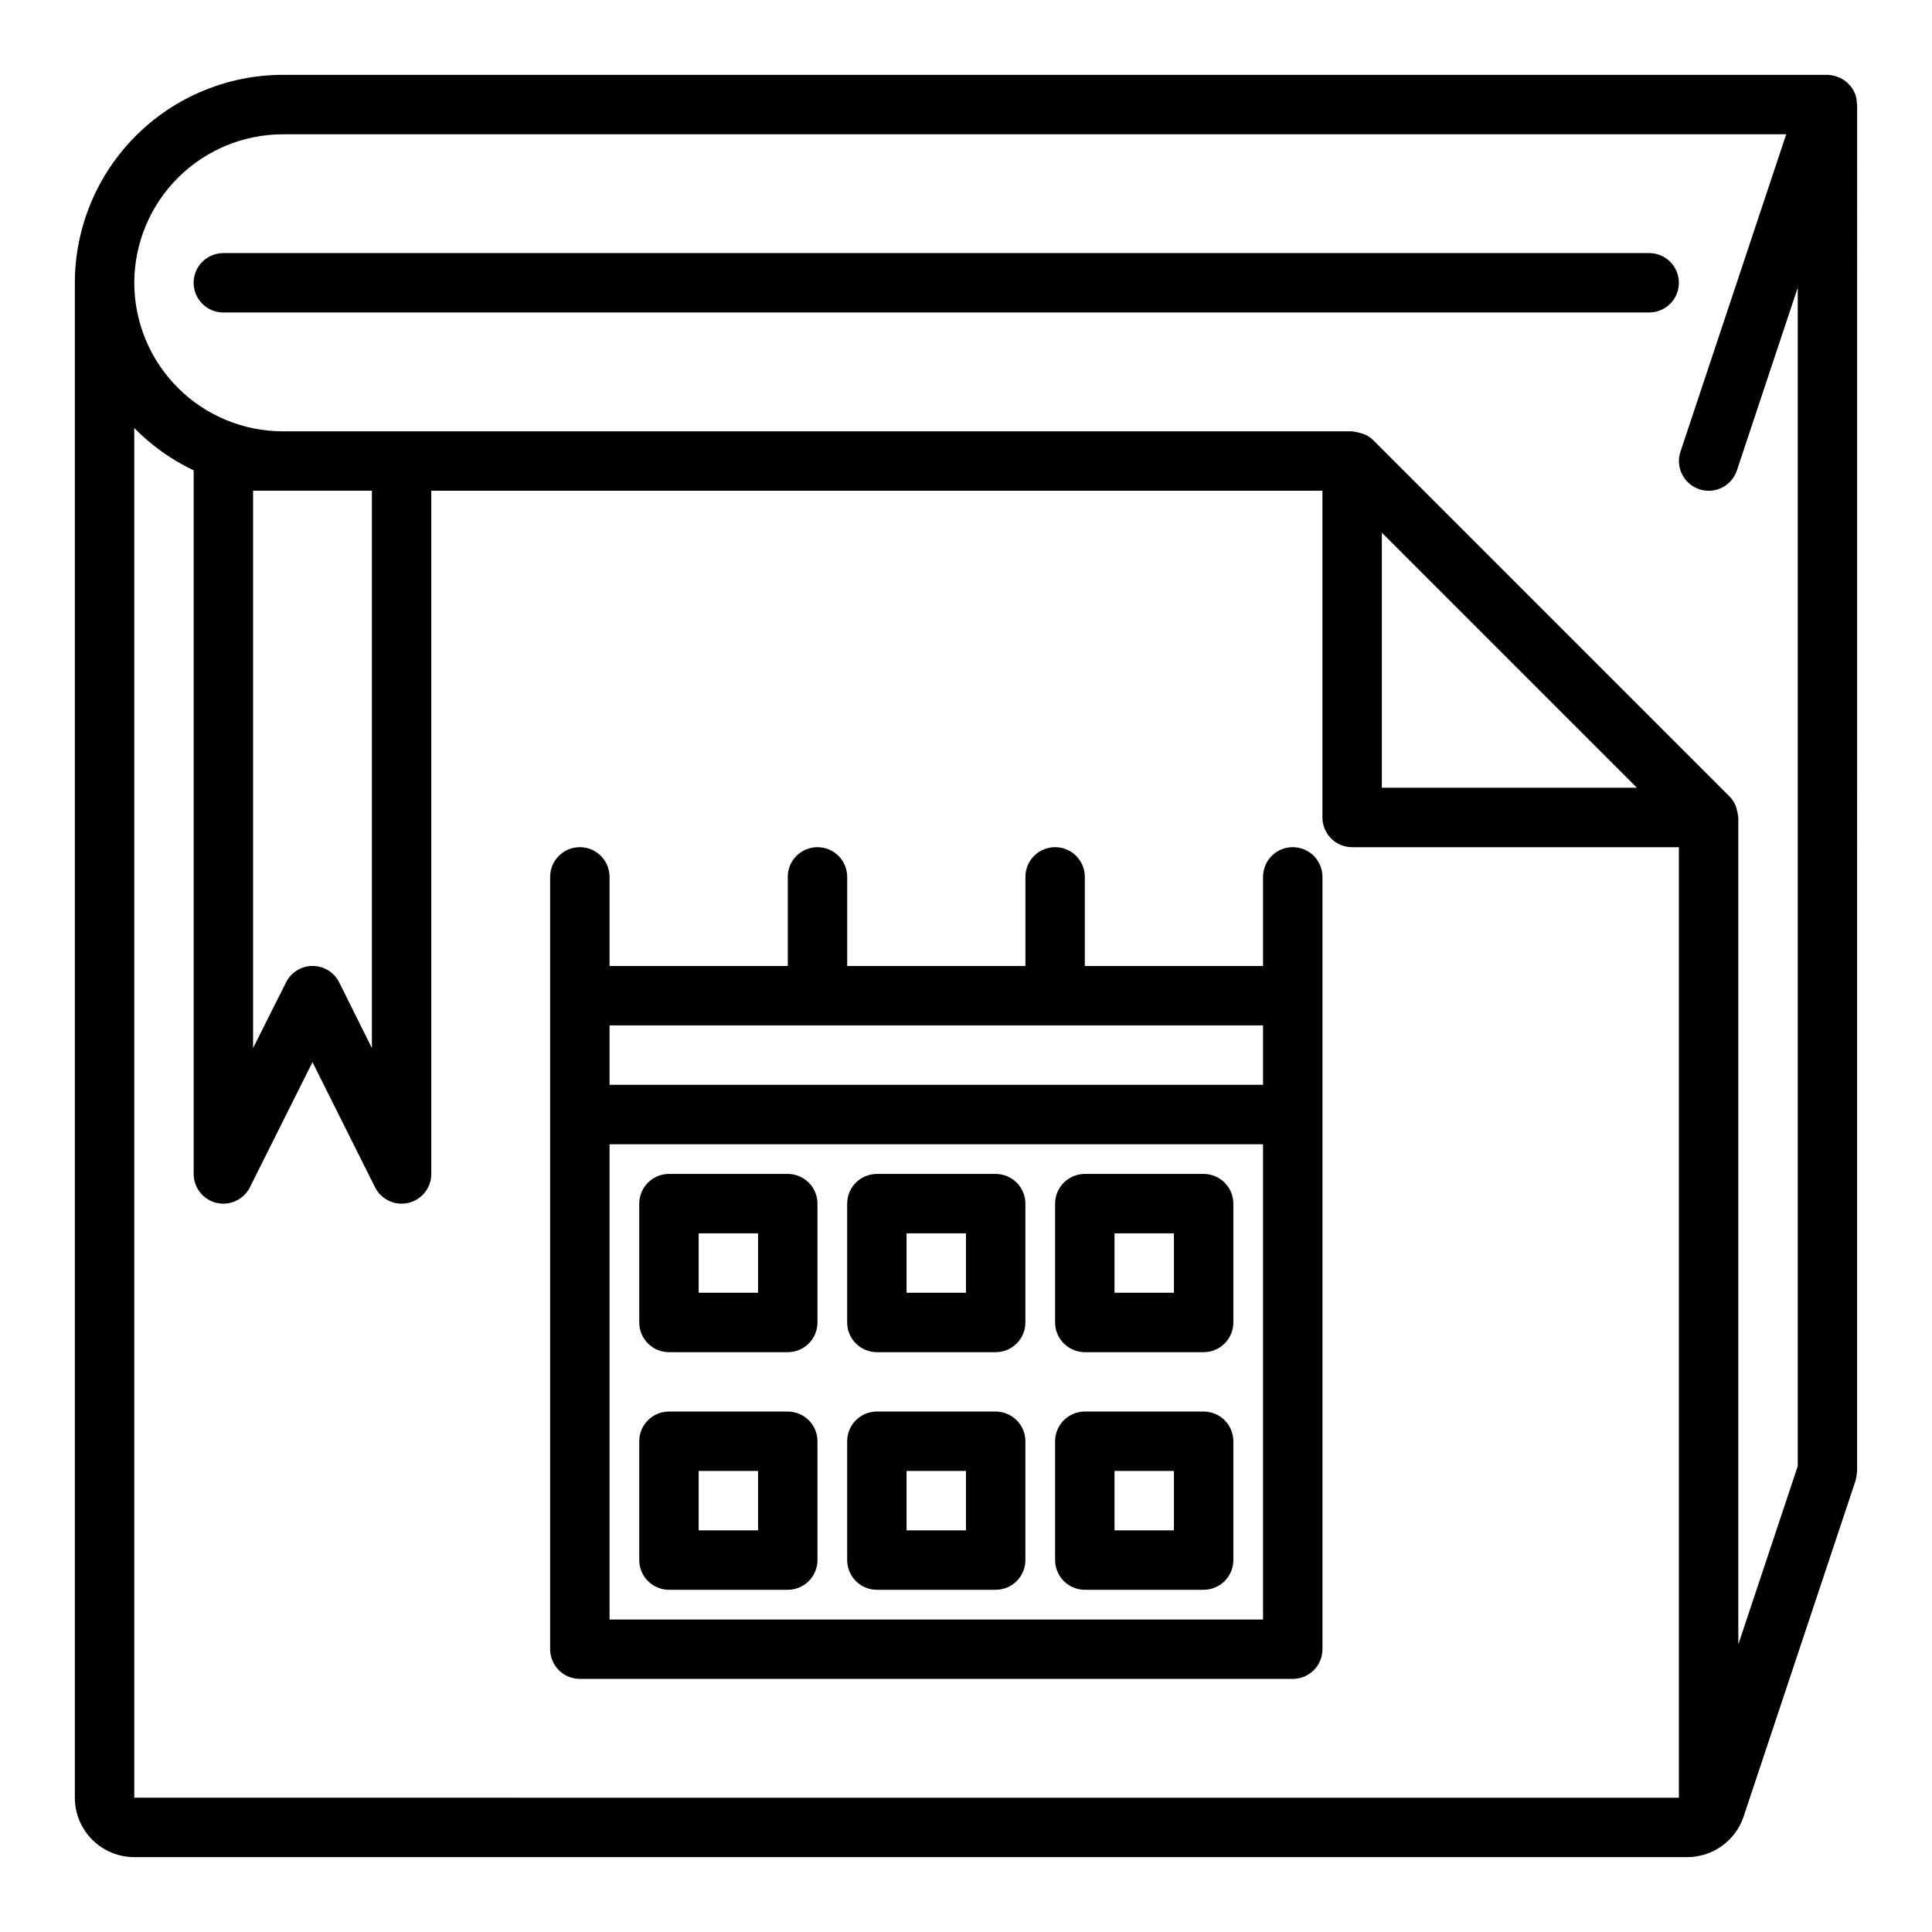
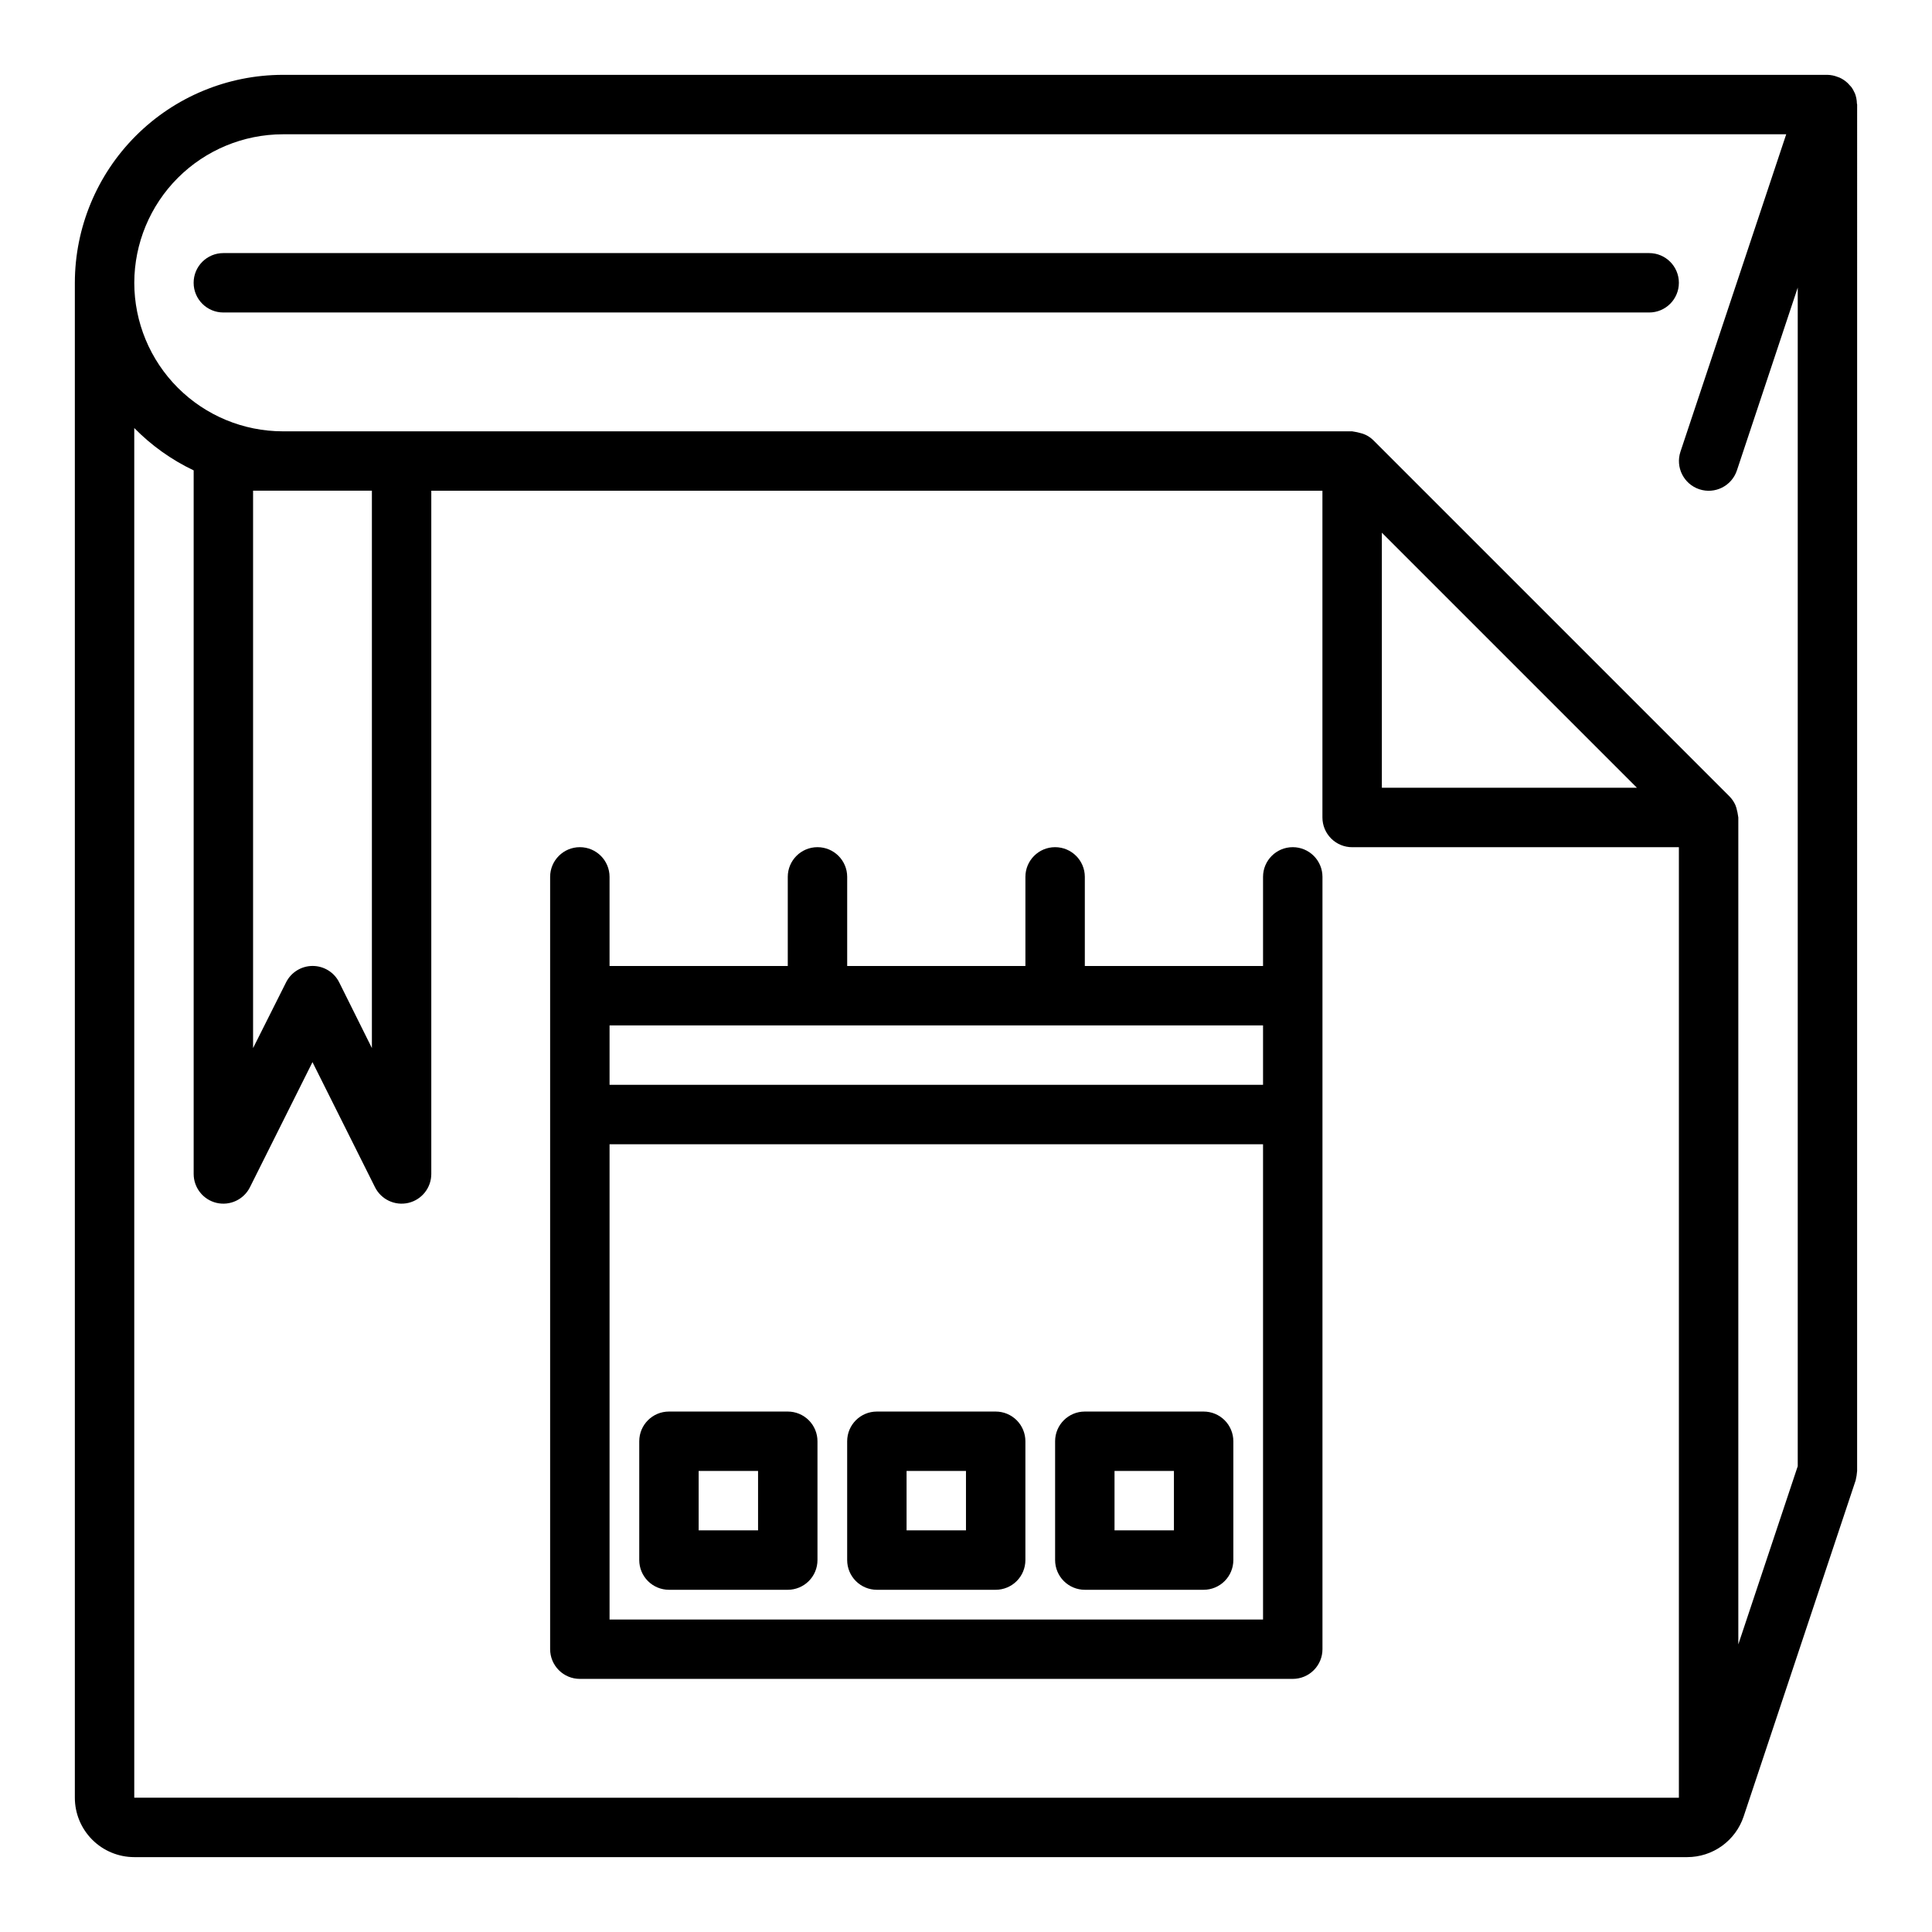
<svg xmlns="http://www.w3.org/2000/svg" fill="#000000" width="800px" height="800px" version="1.1" viewBox="144 144 512 512">
  <g>
    <path d="m636.16 171.71c0-0.102-0.055-0.188-0.062-0.293-0.02-0.934-0.203-1.855-0.543-2.723 0-0.07-0.07-0.117-0.102-0.18h-0.004c-0.207-0.496-0.473-0.965-0.785-1.402-0.199-0.246-0.41-0.477-0.637-0.695-0.125-0.133-0.234-0.27-0.363-0.395v0.004c-0.633-0.602-1.363-1.094-2.156-1.457-0.156-0.066-0.316-0.125-0.48-0.172-0.871-0.352-1.801-0.543-2.738-0.562h-409.35c-14.609 0.02-28.613 5.828-38.945 16.16-10.332 10.332-16.141 24.336-16.16 38.945v401.47c0 4.176 1.66 8.18 4.613 11.133s6.957 4.613 11.133 4.613h411.54c3.305 0.004 6.531-1.035 9.215-2.965 2.684-1.934 4.695-4.66 5.742-7.797l29.691-89.086v-0.004c0.199-0.816 0.328-1.648 0.387-2.484zm-456.58 448.7v-362.98c4.547 4.637 9.875 8.438 15.742 11.223v186.45c0 3.656 2.512 6.832 6.066 7.672 3.555 0.836 7.223-0.883 8.852-4.152l16.57-33.148 16.57 33.148c1.633 3.269 5.297 4.988 8.855 4.152 3.555-0.84 6.066-4.016 6.062-7.672v-181.05h236.16v86.59c0 2.09 0.832 4.09 2.309 5.566 1.477 1.477 3.477 2.309 5.566 2.309h86.59v251.9zm31.488-346.37h31.488v147.71l-8.66-17.406c-1.332-2.672-4.059-4.359-7.047-4.359-2.984 0-5.711 1.688-7.043 4.359l-8.738 17.406zm366.73 78.719h-67.59v-67.59zm26.875 227.02v-219.14c-0.109-0.867-0.281-1.723-0.52-2.566-0.074-0.25-0.16-0.496-0.262-0.738-0.367-0.824-0.879-1.578-1.504-2.227l-94.465-94.465h0.004c-0.84-0.828-1.867-1.438-2.992-1.773-0.852-0.254-1.719-0.445-2.598-0.566h-283.39c-10.434-0.012-20.438-4.16-27.816-11.539-7.379-7.379-11.531-17.383-11.543-27.82 0.02-10.434 4.172-20.434 11.547-27.812 7.379-7.375 17.379-11.527 27.812-11.547h398.42l-28.023 84.105c-1.375 4.129 0.859 8.59 4.992 9.965 4.129 1.375 8.59-0.859 9.965-4.992l16.121-48.449v312.34z" />
    <path d="m581.05 211.07h-377.86c-4.348 0-7.875 3.523-7.875 7.871s3.527 7.871 7.875 7.871h377.86c4.348 0 7.871-3.523 7.871-7.871s-3.523-7.871-7.871-7.871z" />
    <path d="m486.59 368.51c-4.348 0-7.871 3.523-7.871 7.871v23.617h-47.23v-23.617c0-4.348-3.527-7.871-7.875-7.871-4.348 0-7.871 3.523-7.871 7.871v23.617h-47.23v-23.617c0-4.348-3.527-7.871-7.875-7.871-4.348 0-7.871 3.523-7.871 7.871v23.617h-47.23v-23.617c0-4.348-3.523-7.871-7.871-7.871-4.348 0-7.875 3.523-7.875 7.871v204.67c0 2.09 0.832 4.09 2.309 5.566 1.473 1.477 3.477 2.305 5.566 2.305h188.93c2.09 0 4.09-0.828 5.566-2.305 1.477-1.477 2.305-3.477 2.305-5.566v-204.67c0-2.09-0.828-4.09-2.305-5.566-1.477-1.477-3.477-2.305-5.566-2.305zm-7.871 62.977h-173.18v-15.746h173.18zm0 141.7h-173.18v-125.95h173.18z" />
-     <path d="m321.28 502.34h31.488c2.09 0 4.09-0.832 5.566-2.309 1.477-1.473 2.305-3.477 2.305-5.566v-31.484c0-2.09-0.828-4.094-2.305-5.566-1.477-1.477-3.477-2.309-5.566-2.309h-31.488c-4.348 0-7.871 3.527-7.871 7.875v31.488-0.004c0 2.09 0.828 4.094 2.305 5.566 1.477 1.477 3.481 2.309 5.566 2.309zm7.871-31.488h15.742v15.742h-15.742z" />
    <path d="m321.28 565.31h31.488c2.09 0 4.09-0.832 5.566-2.309 1.477-1.477 2.305-3.477 2.305-5.566v-31.488c0-2.086-0.828-4.09-2.305-5.566-1.477-1.473-3.477-2.305-5.566-2.305h-31.488c-4.348 0-7.871 3.523-7.871 7.871v31.488c0 2.09 0.828 4.09 2.305 5.566 1.477 1.477 3.481 2.309 5.566 2.309zm7.871-31.488h15.742v15.742h-15.742z" />
    <path d="m376.38 565.31h31.488c2.086 0 4.09-0.832 5.566-2.309 1.477-1.477 2.305-3.477 2.305-5.566v-31.488c0-2.086-0.828-4.09-2.305-5.566-1.477-1.473-3.481-2.305-5.566-2.305h-31.488c-4.348 0-7.871 3.523-7.871 7.871v31.488c0 2.09 0.828 4.09 2.305 5.566 1.477 1.477 3.477 2.309 5.566 2.309zm7.871-31.488h15.742v15.742h-15.742z" />
    <path d="m431.49 565.31h31.488c2.086 0 4.09-0.832 5.566-2.309 1.473-1.477 2.305-3.477 2.305-5.566v-31.488c0-2.086-0.832-4.09-2.305-5.566-1.477-1.473-3.481-2.305-5.566-2.305h-31.488c-4.348 0-7.875 3.523-7.875 7.871v31.488c0 2.09 0.832 4.09 2.309 5.566 1.477 1.477 3.477 2.309 5.566 2.309zm7.871-31.488h15.742v15.742h-15.742z" />
-     <path d="m376.38 502.34h31.488c2.086 0 4.09-0.832 5.566-2.309 1.477-1.473 2.305-3.477 2.305-5.566v-31.484c0-2.09-0.828-4.094-2.305-5.566-1.477-1.477-3.481-2.309-5.566-2.309h-31.488c-4.348 0-7.871 3.527-7.871 7.875v31.488-0.004c0 2.09 0.828 4.094 2.305 5.566 1.477 1.477 3.477 2.309 5.566 2.309zm7.871-31.488h15.742v15.742h-15.742z" />
-     <path d="m431.49 502.34h31.488c2.086 0 4.09-0.832 5.566-2.309 1.473-1.473 2.305-3.477 2.305-5.566v-31.484c0-2.09-0.832-4.094-2.305-5.566-1.477-1.477-3.481-2.309-5.566-2.309h-31.488c-4.348 0-7.875 3.527-7.875 7.875v31.488-0.004c0 2.09 0.832 4.094 2.309 5.566 1.477 1.477 3.477 2.309 5.566 2.309zm7.871-31.488h15.742v15.742h-15.742z" />
  </g>
</svg>